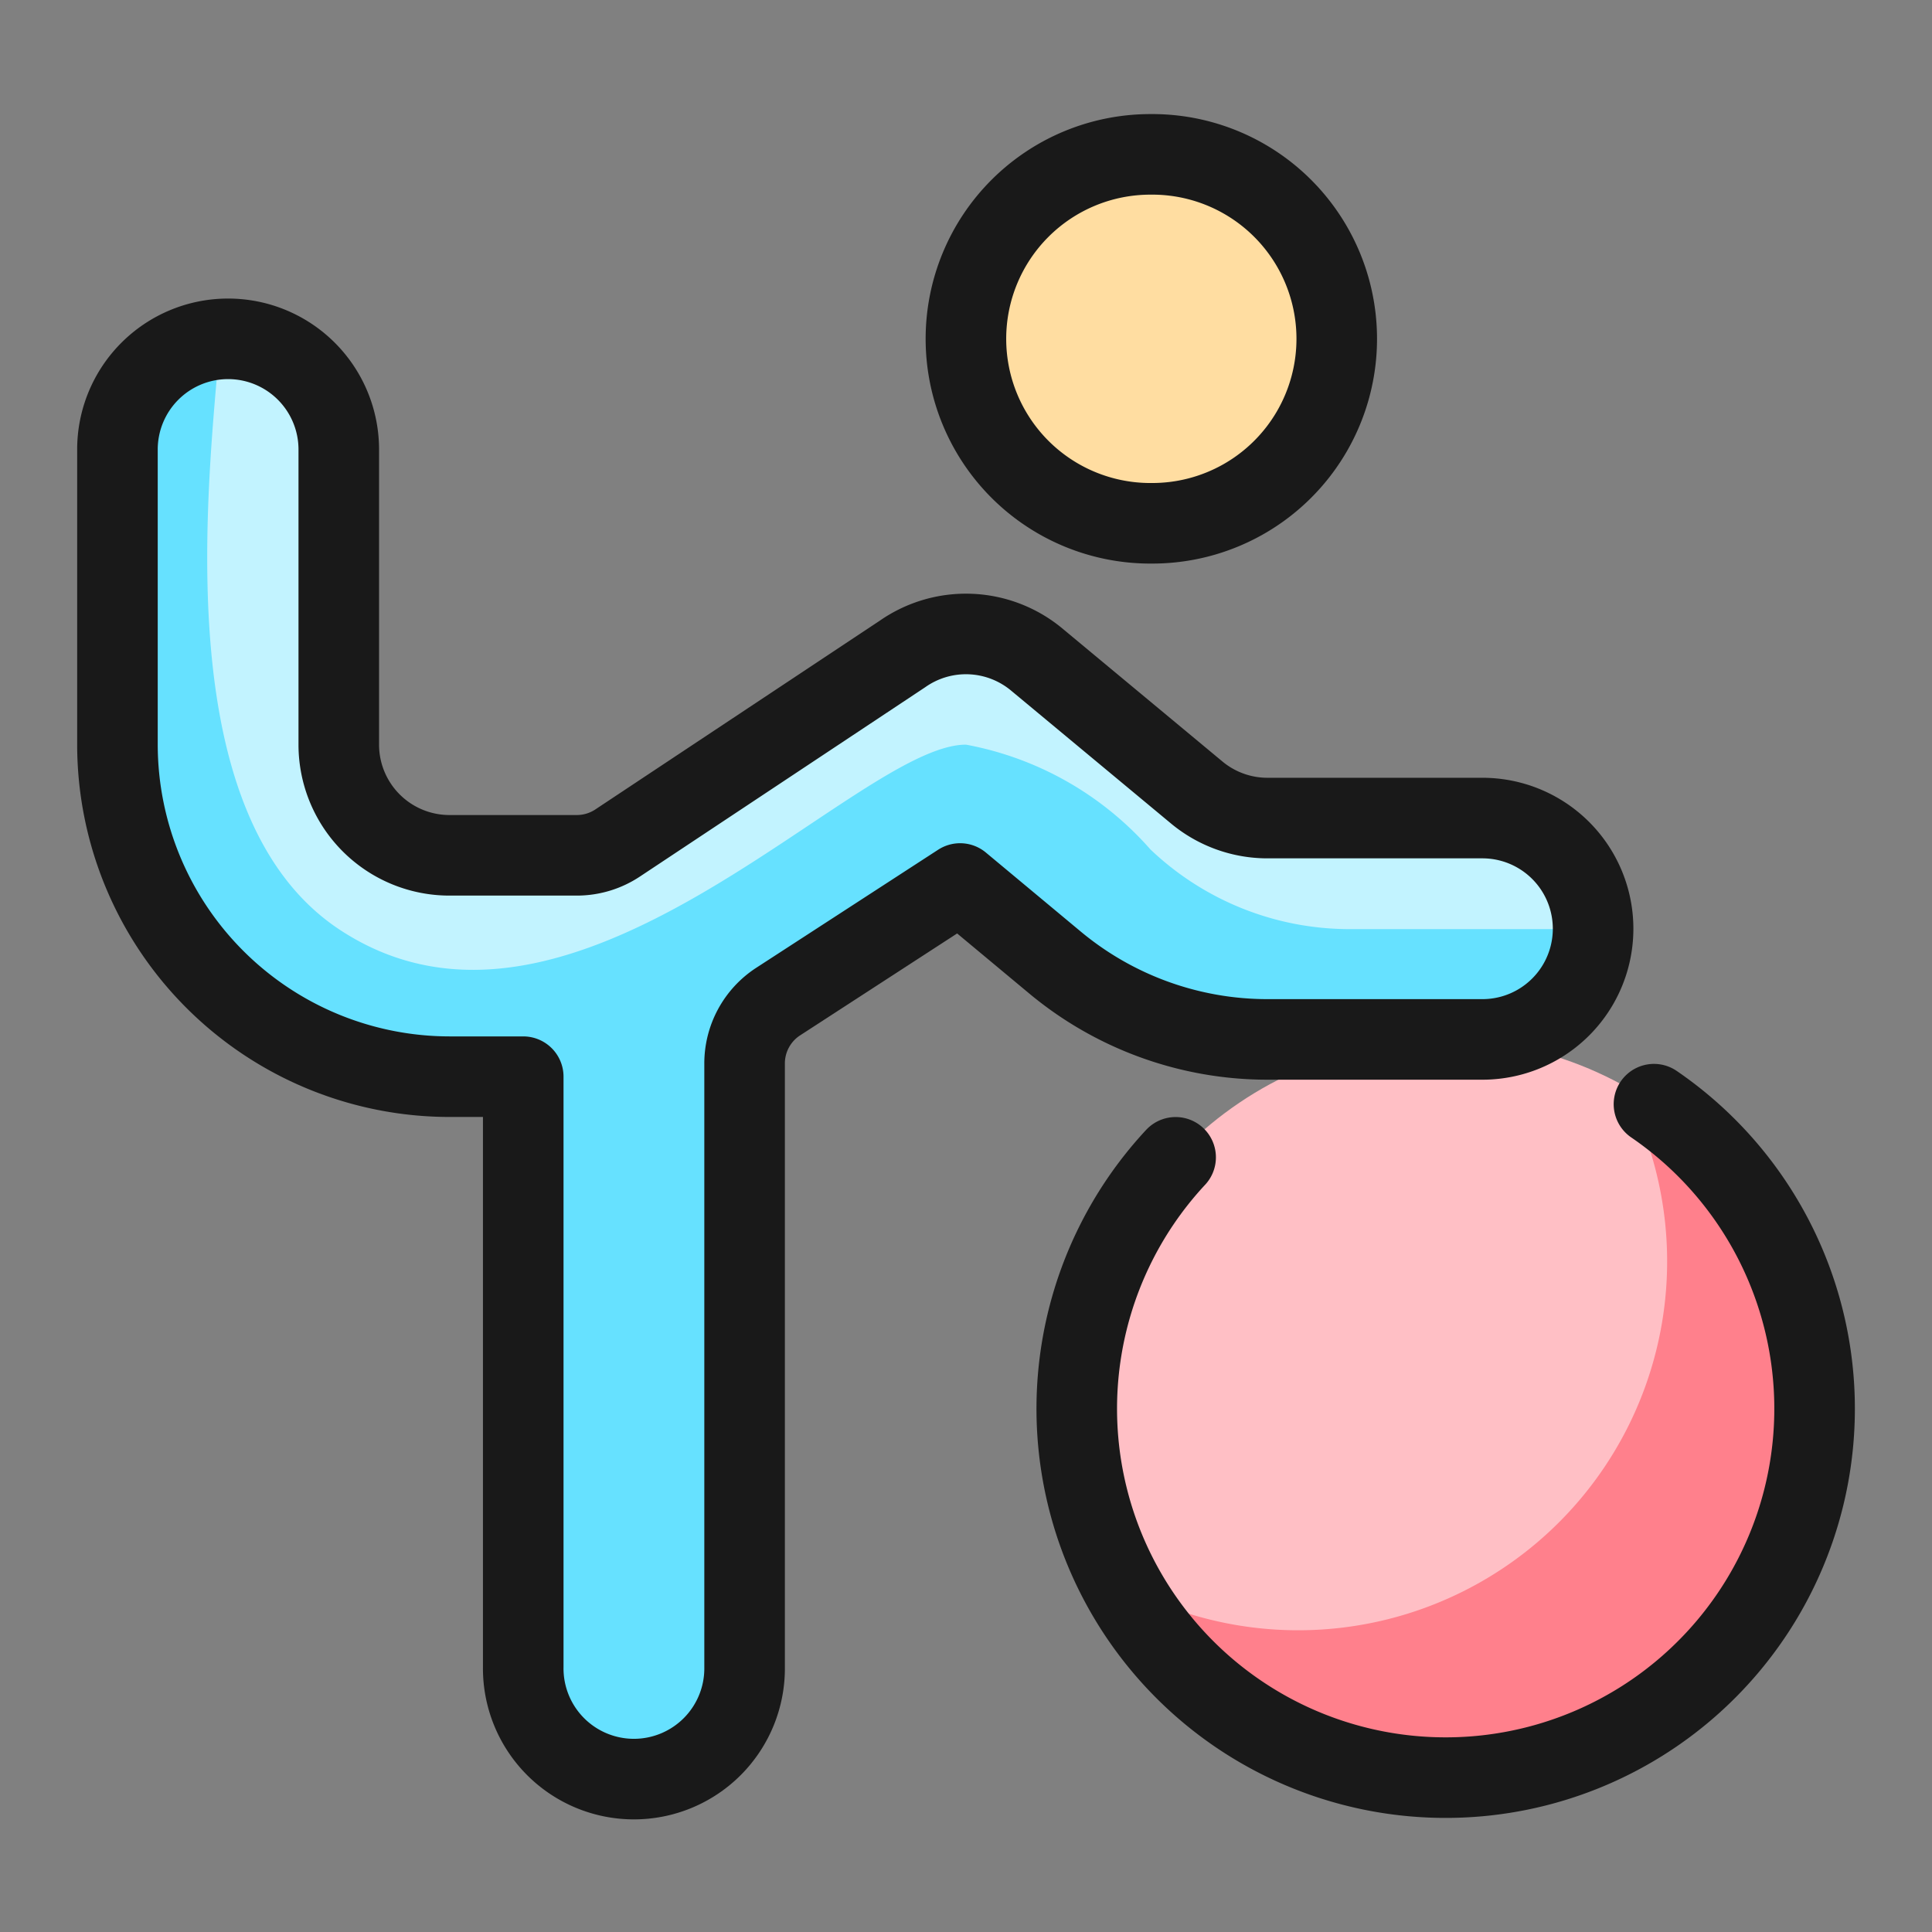
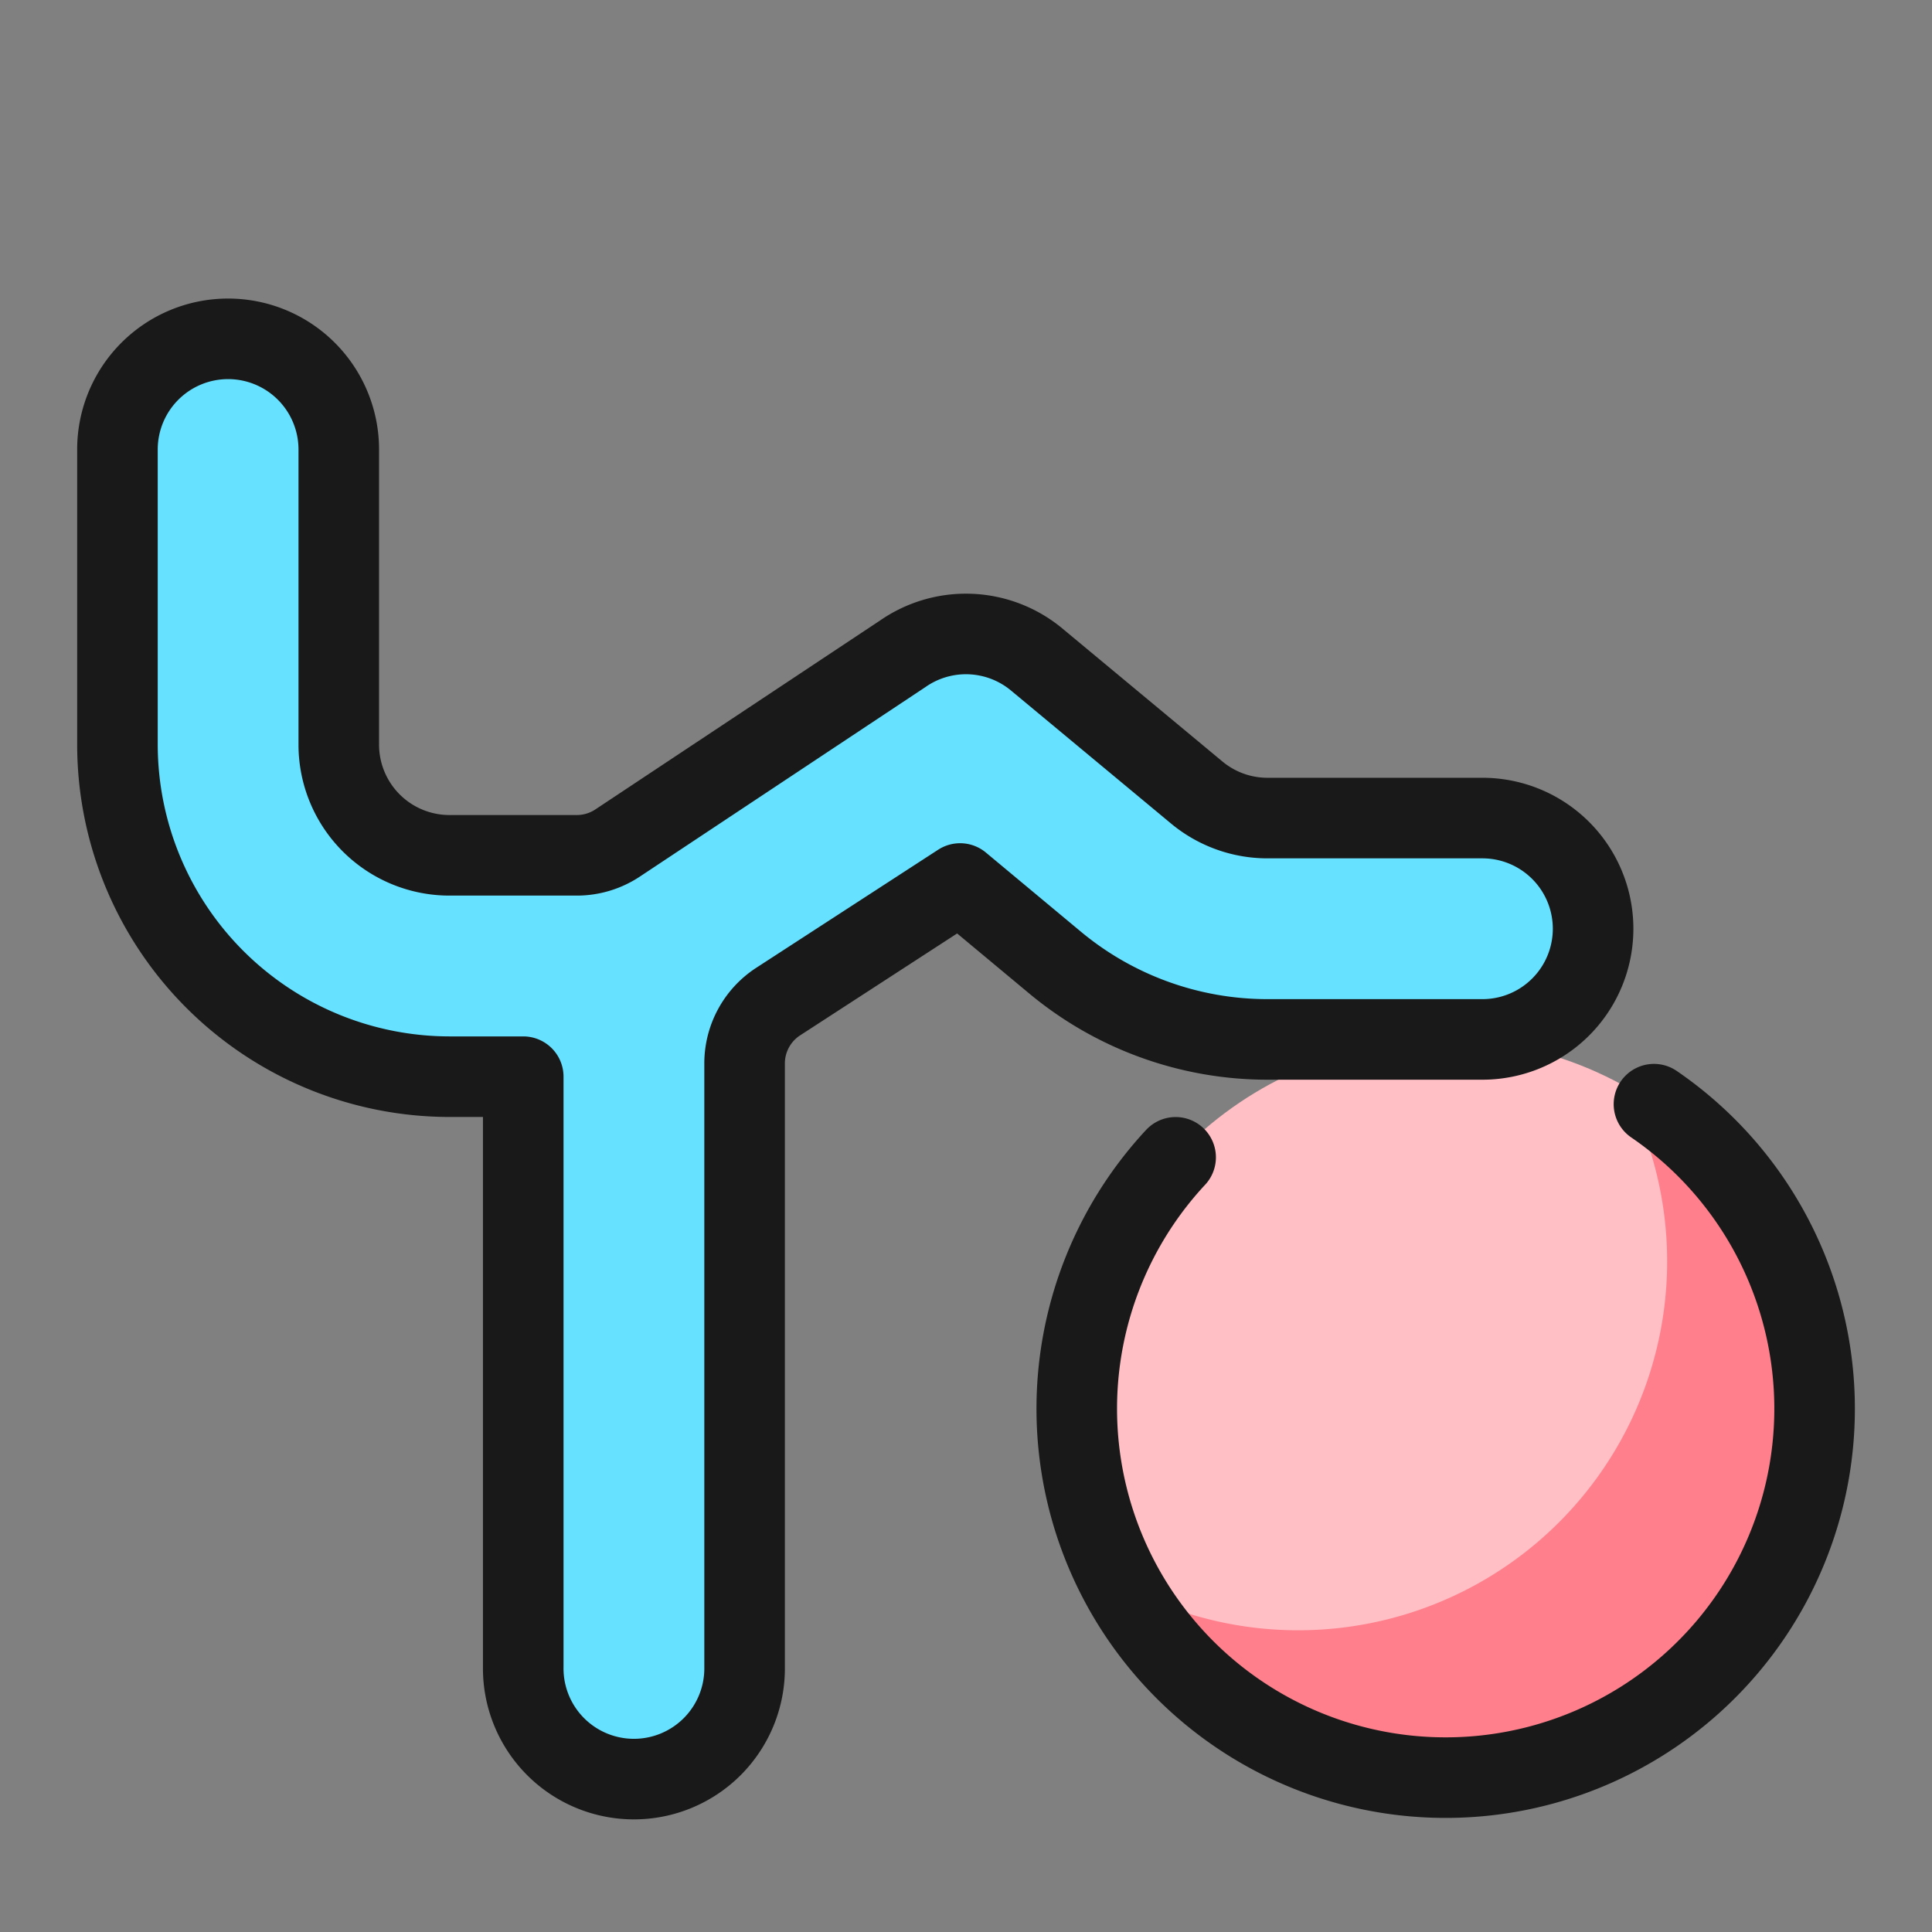
<svg xmlns="http://www.w3.org/2000/svg" width="100" height="100" fill="none" viewBox="-2.085 -2.085 100 100">
  <rect x="-2.085" y="-2.085" width="100" height="100" fill="#808080" stroke="none" />
  <path fill="#ffbfc5" d="M72.735 89.924c10.545 0 19.094-8.549 19.094-19.095S83.28 51.734 72.735 51.734c-10.547 0-19.096 8.55-19.096 19.095 0 10.546 8.55 19.095 19.096 19.095Z" />
  <path fill="#ff808c" d="M81.872 54.056A19.094 19.094 0 0 1 67.83 82.103a19.097 19.097 0 0 1-11.867-2.138 19.095 19.095 0 1 0 25.909-25.909Z" />
-   <path fill="#ffdda1" stroke="#191919" stroke-linecap="round" stroke-linejoin="round" stroke-width="4.17" d="M57.459 25a9.548 9.548 0 1 0 0-19.095 9.548 9.548 0 0 0 0 19.096Z" />
  <path stroke="#191919" stroke-linecap="round" stroke-linejoin="round" stroke-width="4.17" d="M58.765 57.818a19.1 19.1 0 0 0-3.083 21.588 19.093 19.093 0 0 0 29.628 5.799 19.092 19.092 0 0 0 5.283-21.158 19.095 19.095 0 0 0-7.069-8.98" />
  <path fill="#66e1ff" d="M9.721 15.453a5.729 5.729 0 0 1 5.729 5.729v15.276a5.73 5.73 0 0 0 5.729 5.728h6.591c.752 0 1.486-.221 2.112-.637l14.746-9.785a5.729 5.729 0 0 1 6.95.29l8.272 6.875a5.728 5.728 0 0 0 3.667 1.329h11.128a5.728 5.728 0 1 1 0 11.457H63.517c-4.02 0-7.912-1.41-11-3.983l-4.907-4.087-9.414 6.11a3.82 3.82 0 0 0-1.741 3.217v31.224a5.729 5.729 0 1 1-11.457 0V53.644h-3.82A17.205 17.205 0 0 1 3.994 36.458V21.182a5.728 5.728 0 0 1 5.728-5.729Z" />
-   <path fill="#c2f3ff" d="M9.314 15.453c-.65 7.676-2.697 24.663 6.137 30.553 12.106 8.05 26.733-9.548 32.462-9.548a16.765 16.765 0 0 1 9.547 5.423 14.952 14.952 0 0 0 10.312 4.125h12.603a5.729 5.729 0 0 0-5.729-5.73H63.517c-1.34 0-2.637-.47-3.666-1.328l-8.272-6.874a5.729 5.729 0 0 0-6.95-.29l-14.746 9.765a3.818 3.818 0 0 1-2.112.637H21.18a5.73 5.73 0 0 1-5.728-5.728V21.182a5.728 5.728 0 0 0-5.729-5.729h-.408Z" />
  <path stroke="#191919" stroke-linecap="round" stroke-linejoin="round" stroke-width="4.17" d="M9.721 15.453a5.729 5.729 0 0 1 5.729 5.729v15.276a5.73 5.73 0 0 0 5.729 5.728h6.591c.752 0 1.486-.221 2.112-.637l14.746-9.785a5.729 5.729 0 0 1 6.95.29l8.272 6.875a5.728 5.728 0 0 0 3.667 1.329h11.128a5.728 5.728 0 1 1 0 11.457H63.517c-4.02 0-7.912-1.41-11-3.983l-4.907-4.087-9.414 6.11a3.82 3.82 0 0 0-1.741 3.217v31.224a5.729 5.729 0 1 1-11.457 0V53.644h-3.82A17.205 17.205 0 0 1 3.994 36.458V21.182a5.728 5.728 0 0 1 5.728-5.729Z" />
</svg>